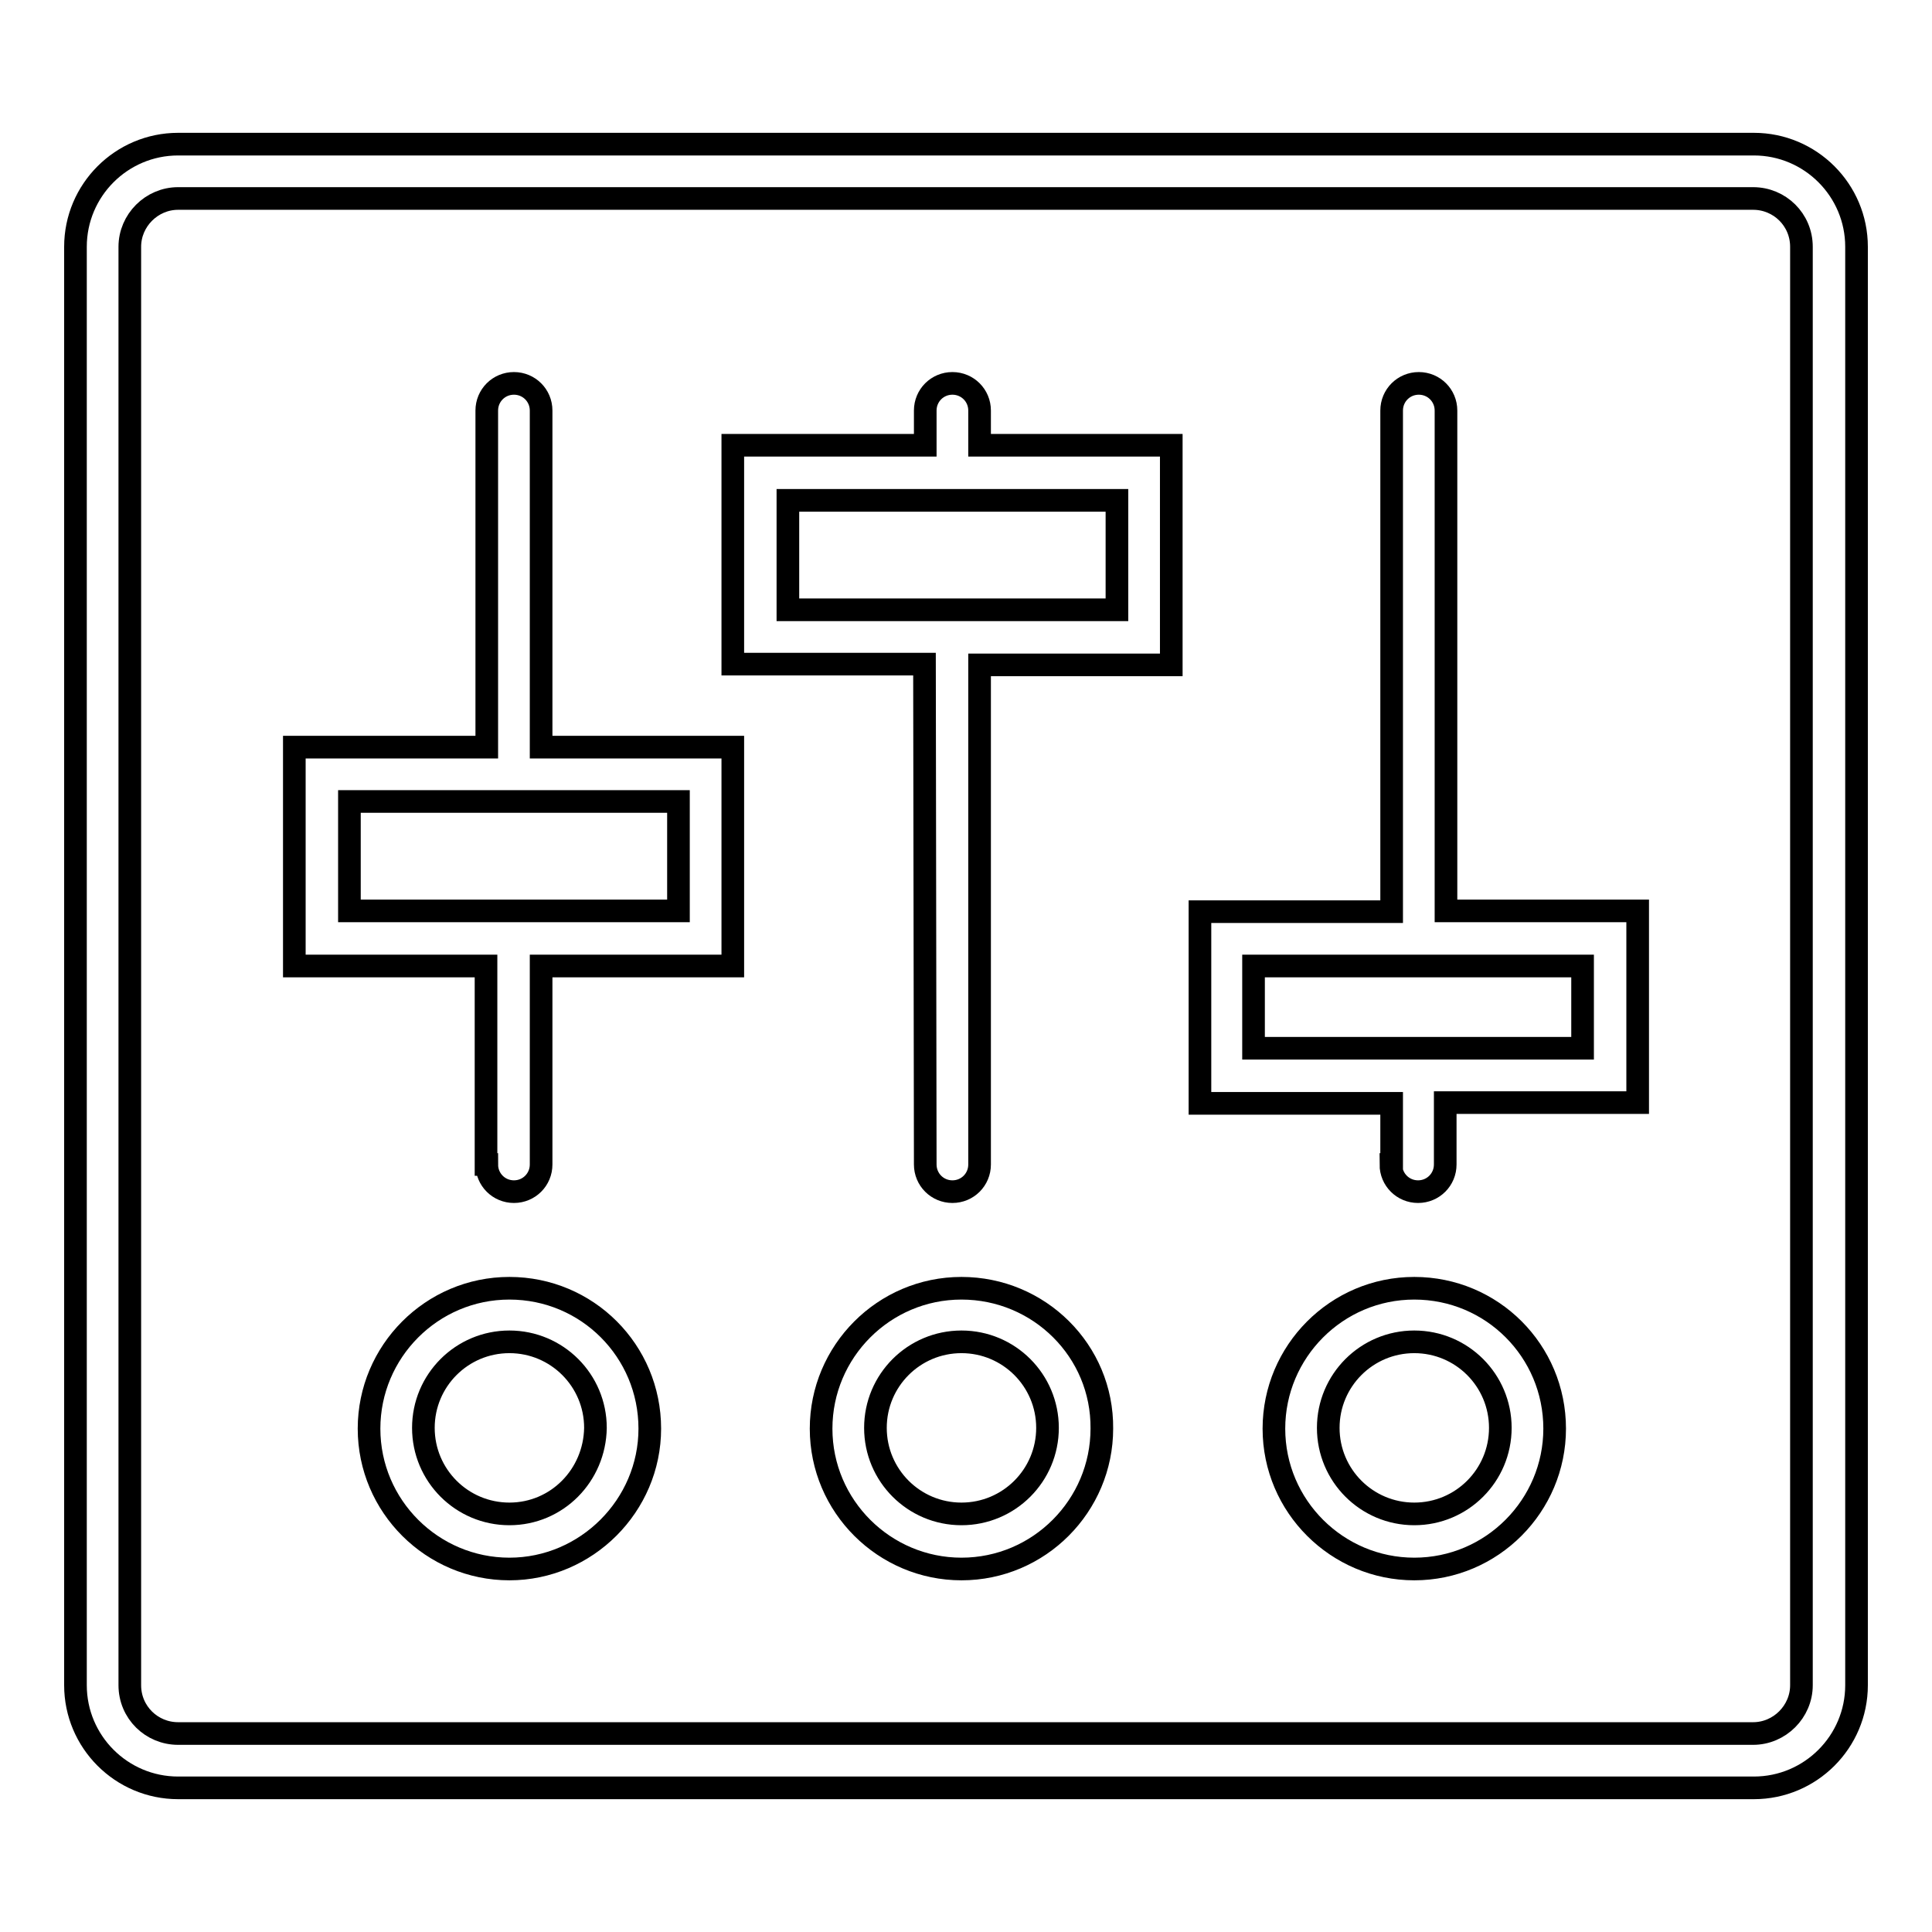
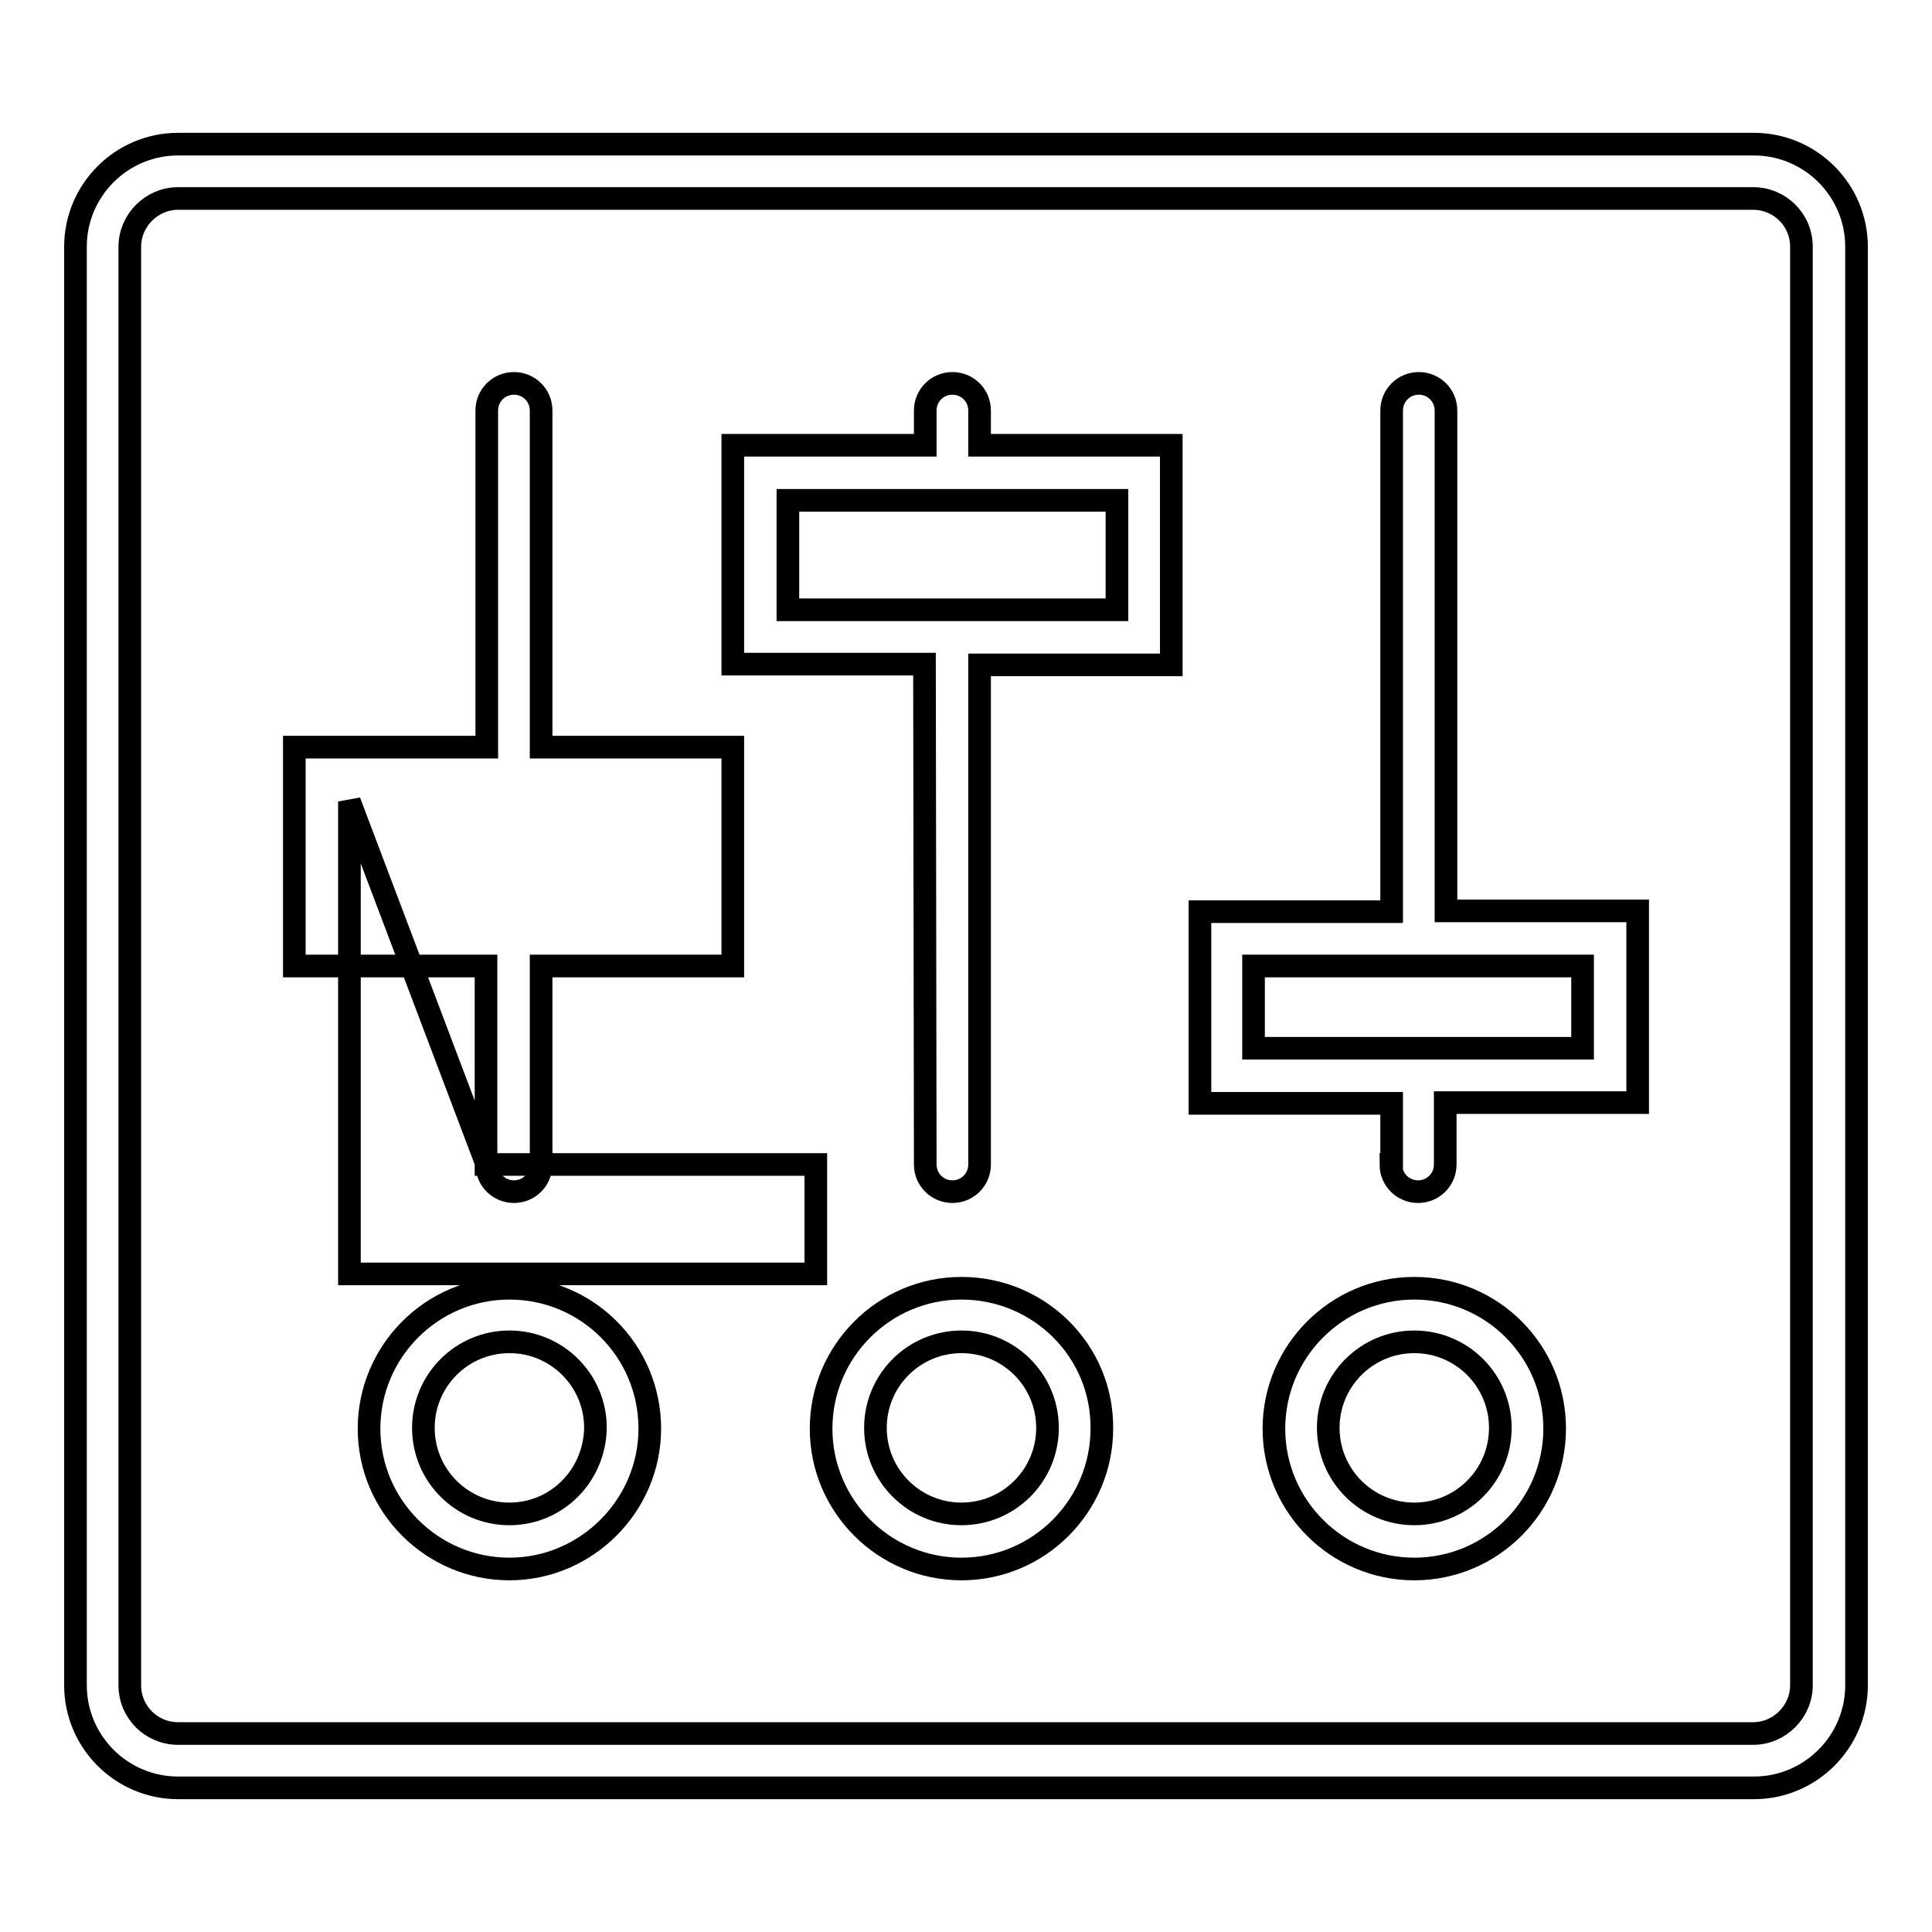
<svg xmlns="http://www.w3.org/2000/svg" version="1.1" x="0px" y="0px" viewBox="0 0 256 256" enable-background="new 0 0 256 256" xml:space="preserve">
  <g>
-     <path stroke-width="3" fill-opacity="0" stroke="#000000" d="M246,32.7c0-7.5-6.1-13.6-13.6-13.6H23.6c-7.5,0-13.6,6.1-13.6,13.6v190.6c0,7.5,6.1,13.6,13.6,13.6h208.8 c7.5,0,13.6-6.1,13.6-13.6V32.7z M238.7,223.3c0,3.5-2.9,6.4-6.4,6.4H23.6c-3.5,0-6.4-2.8-6.4-6.4V32.7c0-3.5,2.9-6.4,6.4-6.4 h208.7c3.5,0,6.4,2.8,6.4,6.4V223.3z M184.3,154.3c0,2,1.6,3.6,3.6,3.6c2,0,3.6-1.6,3.6-3.6v-8.2H217v-25.4h-25.4V54.4 c0-2-1.6-3.6-3.6-3.6c-2,0-3.6,1.6-3.6,3.6v66.4h-25.4v25.4h25.4V154.3z M166.1,128h43.6v10.9h-43.6V128z M64.5,154.3 c0,2,1.6,3.6,3.6,3.6c2,0,3.6-1.6,3.6-3.6V128h25.4V99H71.7V54.4c0-2-1.6-3.6-3.6-3.6c-2,0-3.6,1.6-3.6,3.6V99H39v29h25.4V154.3z  M46.3,106.2h43.6v14.5H46.3V106.2z M122.6,154.3c0,2,1.6,3.6,3.6,3.6s3.6-1.6,3.6-3.6V88.1h25.4V59h-25.4v-4.6 c0-2-1.6-3.6-3.6-3.6c-2,0-3.6,1.6-3.6,3.6V59H97.1v29h25.4L122.6,154.3z M104.4,66.3H148v14.5h-43.6V66.3z M127.4,170.7 c-10.3,0-18.6,8.4-18.6,18.6c0,10.3,8.4,18.6,18.6,18.6c10.3,0,18.6-8.4,18.6-18.6C146.1,179,137.7,170.7,127.4,170.7z  M127.4,200.6c-6.3,0-11.4-5.1-11.4-11.4c0-6.3,5.1-11.4,11.4-11.4c6.3,0,11.4,5.1,11.4,11.4C138.8,195.5,133.7,200.6,127.4,200.6z  M187.4,170.7c-10.3,0-18.6,8.4-18.6,18.6c0,10.3,8.4,18.6,18.6,18.6c10.3,0,18.6-8.4,18.6-18.6C206,179,197.7,170.7,187.4,170.7z  M187.4,200.6c-6.3,0-11.4-5.1-11.4-11.4c0-6.3,5.1-11.4,11.4-11.4c6.3,0,11.4,5.1,11.4,11.4C198.8,195.5,193.7,200.6,187.4,200.6z  M67.5,170.7c-10.3,0-18.6,8.4-18.6,18.6c0,10.3,8.4,18.6,18.6,18.6s18.6-8.4,18.6-18.6C86.1,179,77.8,170.7,67.5,170.7z  M67.5,200.6c-6.3,0-11.4-5.1-11.4-11.4c0-6.3,5.1-11.4,11.4-11.4c6.3,0,11.4,5.1,11.4,11.4C78.8,195.5,73.8,200.6,67.5,200.6z" />
+     <path stroke-width="3" fill-opacity="0" stroke="#000000" d="M246,32.7c0-7.5-6.1-13.6-13.6-13.6H23.6c-7.5,0-13.6,6.1-13.6,13.6v190.6c0,7.5,6.1,13.6,13.6,13.6h208.8 c7.5,0,13.6-6.1,13.6-13.6V32.7z M238.7,223.3c0,3.5-2.9,6.4-6.4,6.4H23.6c-3.5,0-6.4-2.8-6.4-6.4V32.7c0-3.5,2.9-6.4,6.4-6.4 h208.7c3.5,0,6.4,2.8,6.4,6.4V223.3z M184.3,154.3c0,2,1.6,3.6,3.6,3.6c2,0,3.6-1.6,3.6-3.6v-8.2H217v-25.4h-25.4V54.4 c0-2-1.6-3.6-3.6-3.6c-2,0-3.6,1.6-3.6,3.6v66.4h-25.4v25.4h25.4V154.3z M166.1,128h43.6v10.9h-43.6V128z M64.5,154.3 c0,2,1.6,3.6,3.6,3.6c2,0,3.6-1.6,3.6-3.6V128h25.4V99H71.7V54.4c0-2-1.6-3.6-3.6-3.6c-2,0-3.6,1.6-3.6,3.6V99H39v29h25.4V154.3z  h43.6v14.5H46.3V106.2z M122.6,154.3c0,2,1.6,3.6,3.6,3.6s3.6-1.6,3.6-3.6V88.1h25.4V59h-25.4v-4.6 c0-2-1.6-3.6-3.6-3.6c-2,0-3.6,1.6-3.6,3.6V59H97.1v29h25.4L122.6,154.3z M104.4,66.3H148v14.5h-43.6V66.3z M127.4,170.7 c-10.3,0-18.6,8.4-18.6,18.6c0,10.3,8.4,18.6,18.6,18.6c10.3,0,18.6-8.4,18.6-18.6C146.1,179,137.7,170.7,127.4,170.7z  M127.4,200.6c-6.3,0-11.4-5.1-11.4-11.4c0-6.3,5.1-11.4,11.4-11.4c6.3,0,11.4,5.1,11.4,11.4C138.8,195.5,133.7,200.6,127.4,200.6z  M187.4,170.7c-10.3,0-18.6,8.4-18.6,18.6c0,10.3,8.4,18.6,18.6,18.6c10.3,0,18.6-8.4,18.6-18.6C206,179,197.7,170.7,187.4,170.7z  M187.4,200.6c-6.3,0-11.4-5.1-11.4-11.4c0-6.3,5.1-11.4,11.4-11.4c6.3,0,11.4,5.1,11.4,11.4C198.8,195.5,193.7,200.6,187.4,200.6z  M67.5,170.7c-10.3,0-18.6,8.4-18.6,18.6c0,10.3,8.4,18.6,18.6,18.6s18.6-8.4,18.6-18.6C86.1,179,77.8,170.7,67.5,170.7z  M67.5,200.6c-6.3,0-11.4-5.1-11.4-11.4c0-6.3,5.1-11.4,11.4-11.4c6.3,0,11.4,5.1,11.4,11.4C78.8,195.5,73.8,200.6,67.5,200.6z" />
  </g>
</svg>